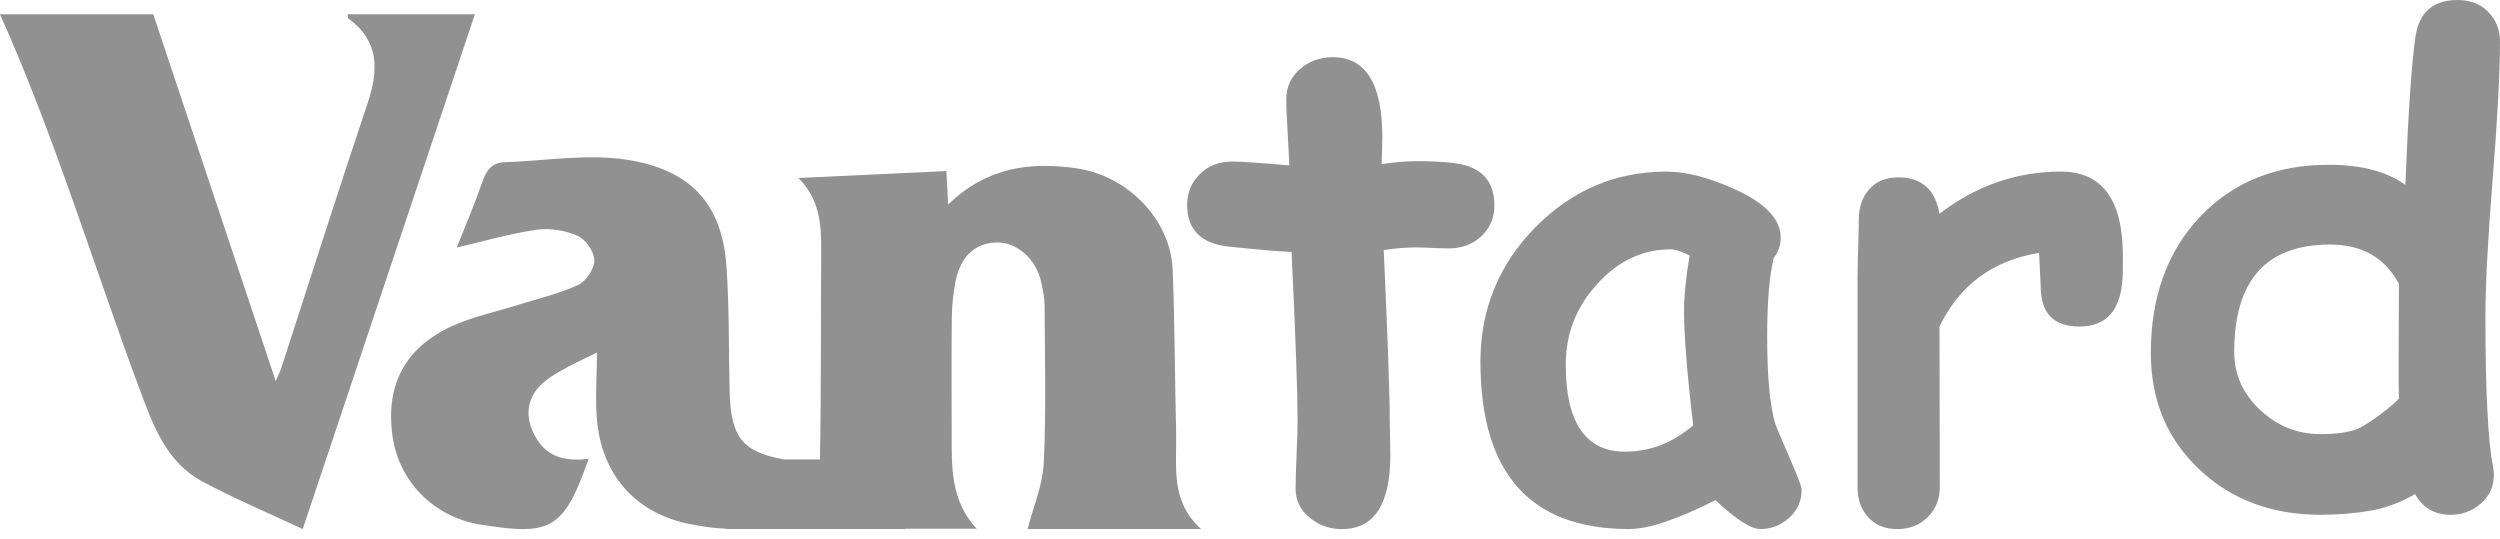
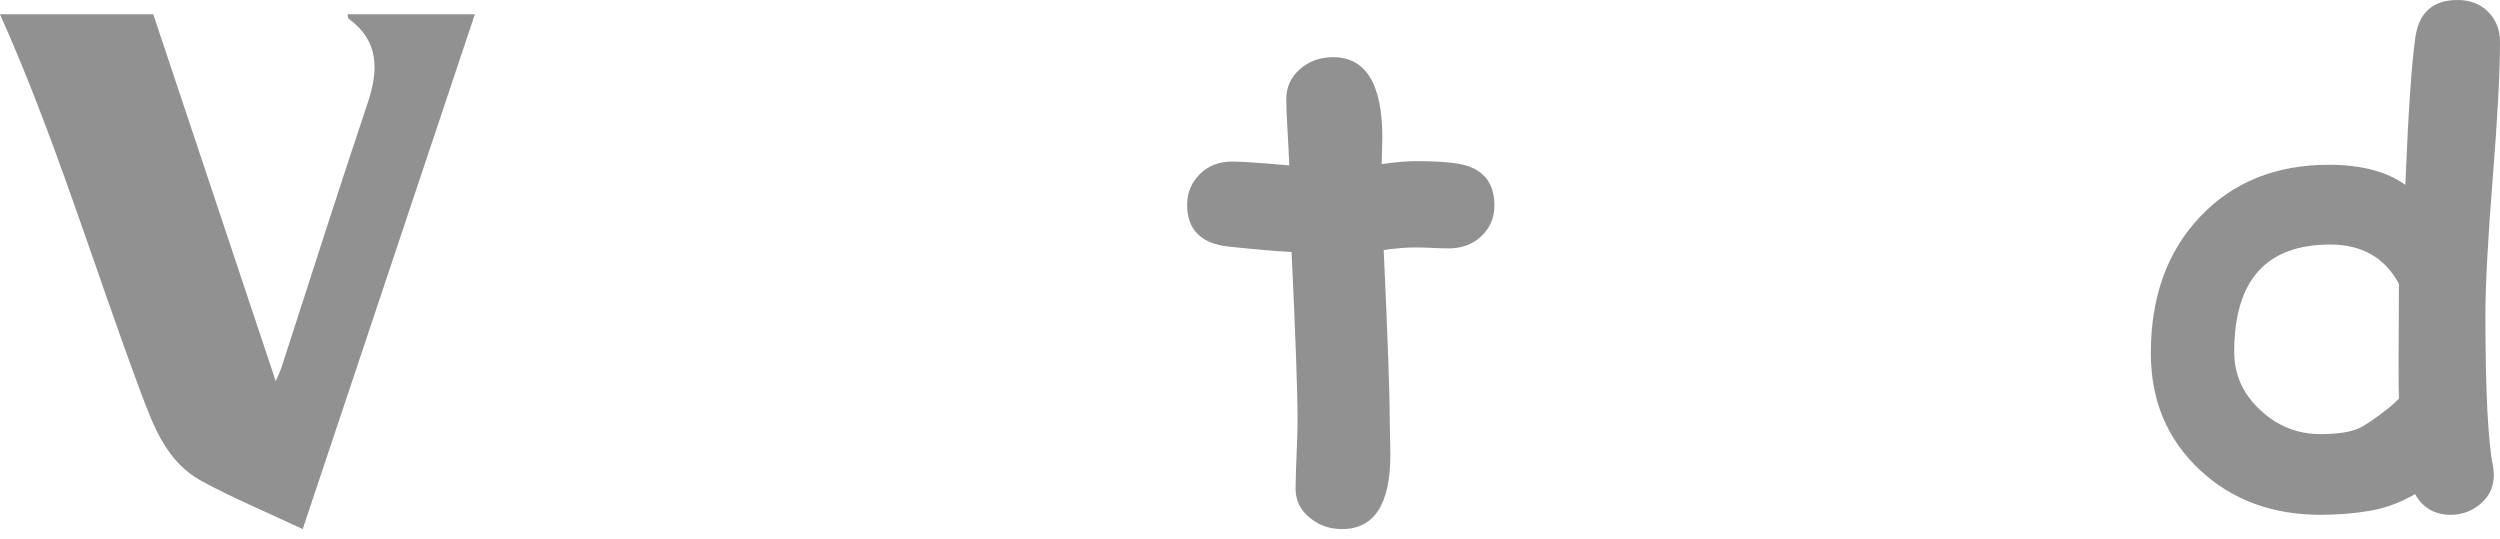
<svg xmlns="http://www.w3.org/2000/svg" width="153" height="33" viewBox="0 0 153 33" fill="none">
  <path d="M21.274 0.875C21.298 1.002 21.286 1.104 21.325 1.135C23.239 2.533 23.169 4.318 22.484 6.359C20.682 11.722 18.972 17.116 17.225 22.495C17.159 22.699 17.058 22.894 16.876 23.327C14.335 15.728 11.876 8.354 9.38 0.875H0C3.351 8.351 5.716 16.226 8.576 23.906C9.392 26.095 10.199 28.282 12.352 29.448C14.299 30.503 16.352 31.357 18.526 32.38C22.114 21.651 25.577 11.292 29.061 0.875H21.274Z" fill="#919191" />
-   <path d="M71.981 26.545C71.898 23.21 71.901 19.872 71.769 16.537C71.647 13.398 68.98 10.751 65.897 10.303C62.995 9.88 60.368 10.255 58.026 12.517C57.977 11.607 57.94 10.893 57.919 10.47C54.912 10.612 51.976 10.748 48.865 10.893C50.139 12.166 50.271 13.692 50.258 15.29C50.225 19.566 50.264 23.842 50.179 28.115H47.977C45.418 27.66 44.72 26.751 44.653 23.927C44.591 21.375 44.637 18.817 44.457 16.275C44.178 12.368 42.16 10.372 38.379 9.779C35.945 9.396 33.389 9.845 30.887 9.927C30.134 9.952 29.776 10.388 29.528 11.105C29.053 12.488 28.475 13.834 27.954 15.148C29.62 14.762 31.212 14.295 32.838 14.061C33.655 13.944 34.595 14.102 35.354 14.434C35.838 14.645 36.362 15.4 36.371 15.921C36.38 16.436 35.872 17.21 35.397 17.431C34.234 17.974 32.957 18.265 31.726 18.653C30.352 19.089 28.91 19.379 27.608 19.983C24.77 21.303 23.607 23.586 24.011 26.618C24.381 29.407 26.43 31.538 29.262 32.085C29.375 32.107 29.488 32.113 29.602 32.132C33.75 32.802 34.534 32.325 36.022 28.083C34.684 28.235 33.563 28.042 32.831 26.836C32.011 25.484 32.228 24.158 33.481 23.229C33.882 22.932 34.323 22.689 34.76 22.452C35.256 22.184 35.768 21.95 36.533 21.578C36.533 23.166 36.398 24.578 36.561 25.952C36.949 29.265 39.071 31.469 42.267 32.082C43.054 32.233 43.719 32.328 44.285 32.347C44.414 32.366 44.53 32.379 44.567 32.379H55.387V32.36H59.777C58.139 30.607 58.249 28.507 58.243 26.438C58.237 24.082 58.225 21.723 58.252 19.367C58.261 18.666 58.341 17.958 58.47 17.27C58.761 15.713 59.664 14.87 60.989 14.838C62.232 14.809 63.423 15.855 63.72 17.26C63.818 17.718 63.925 18.189 63.929 18.653C63.944 21.874 64.03 25.102 63.88 28.317C63.815 29.688 63.234 31.03 62.888 32.379H73.508C71.607 30.657 72.027 28.541 71.978 26.539L71.981 26.545Z" fill="#919191" />
  <path d="M88.645 15.2C88.359 15.2 88.022 15.191 87.634 15.171C87.246 15.152 86.909 15.143 86.624 15.143C86.066 15.143 85.418 15.197 84.683 15.299C84.927 20.623 85.052 24.104 85.052 25.736C85.052 25.909 85.058 26.229 85.071 26.695C85.084 27.162 85.09 27.542 85.09 27.833C85.09 30.866 84.102 32.38 82.129 32.38C81.382 32.38 80.734 32.157 80.189 31.709C79.589 31.236 79.291 30.642 79.291 29.929C79.291 29.456 79.31 28.744 79.352 27.795C79.393 26.845 79.412 26.133 79.412 25.66C79.412 24.065 79.291 20.652 79.044 15.421C78.2 15.382 76.923 15.274 75.217 15.095C73.507 14.916 72.653 14.062 72.653 12.535C72.653 11.797 72.913 11.17 73.43 10.656C73.946 10.141 74.614 9.886 75.431 9.886C75.935 9.886 77.093 9.965 78.902 10.122C78.89 9.7 78.854 9 78.8 8.026C78.745 7.182 78.72 6.53 78.72 6.07C78.72 5.332 78.999 4.718 79.557 4.232C80.115 3.743 80.789 3.5 81.578 3.5C83.592 3.5 84.6 5.14 84.6 8.422L84.558 10.042C85.401 9.924 86.088 9.863 86.621 9.863C88.186 9.863 89.254 9.962 89.825 10.16C90.913 10.531 91.458 11.333 91.458 12.573C91.458 13.324 91.192 13.951 90.662 14.452C90.133 14.954 89.46 15.203 88.641 15.203L88.645 15.2Z" fill="#919191" />
-   <path d="M107.736 32.381C107.159 32.381 106.241 31.789 104.985 30.608C103.83 31.19 102.811 31.634 101.931 31.93C101.052 32.23 100.303 32.377 99.689 32.377C96.66 32.377 94.391 31.522 92.875 29.81C91.361 28.098 90.603 25.537 90.603 22.127C90.603 18.928 91.723 16.194 93.959 13.916C96.195 11.641 98.872 10.502 101.988 10.502C103.181 10.502 104.564 10.856 106.134 11.567C108.032 12.42 108.98 13.414 108.98 14.543C108.98 15.016 108.835 15.431 108.548 15.785C108.423 16.309 108.326 16.972 108.254 17.767C108.186 18.562 108.151 19.492 108.151 20.556C108.151 23.066 108.32 24.871 108.66 25.975C108.699 26.094 108.986 26.776 109.528 28.024C110.017 29.154 110.262 29.797 110.262 29.955C110.262 30.65 110.008 31.229 109.498 31.689C108.989 32.149 108.403 32.377 107.736 32.377V32.381ZM103.063 18.945C103.063 18.52 103.092 18.034 103.149 17.481C103.205 16.93 103.291 16.316 103.403 15.64C103.152 15.508 102.929 15.412 102.734 15.351C102.539 15.29 102.373 15.261 102.233 15.261C100.525 15.261 99.029 15.968 97.747 17.381C96.464 18.793 95.825 20.431 95.825 22.288C95.825 24.144 96.127 25.402 96.728 26.297C97.332 27.191 98.235 27.641 99.441 27.641C100.22 27.641 100.957 27.506 101.656 27.233C102.352 26.962 103.009 26.56 103.625 26.029C103.249 22.873 103.06 20.508 103.06 18.945H103.063Z" fill="#919191" />
-   <path d="M129.904 16.995C129.791 18.986 128.914 19.984 127.272 19.984C125.63 19.984 124.887 19.138 124.887 17.447L124.792 15.475C121.952 15.942 119.921 17.447 118.698 19.984L118.716 29.803C118.716 30.544 118.469 31.16 117.979 31.649C117.488 32.138 116.861 32.381 116.105 32.381C115.35 32.381 114.716 32.119 114.288 31.601C113.884 31.134 113.681 30.535 113.681 29.806V17.021C113.681 16.617 113.693 16.014 113.72 15.216C113.744 14.415 113.759 13.815 113.759 13.411C113.759 12.682 113.97 12.073 114.392 11.587C114.815 11.098 115.418 10.855 116.2 10.855C117.601 10.855 118.434 11.597 118.698 13.08C120.932 11.363 123.412 10.502 126.136 10.502C128.661 10.502 129.922 12.234 129.922 15.692C129.922 16.355 129.916 16.794 129.904 16.999V16.995Z" fill="#919191" />
  <path d="M147.208 11.316C147.38 6.95 147.585 3.935 147.822 2.267C148.047 0.755 148.907 0 150.4 0C151.18 0 151.809 0.245 152.286 0.736C152.763 1.227 153 1.829 153 2.54C153 4.416 152.85 7.208 152.554 10.922C152.258 14.633 152.108 17.428 152.108 19.304C152.108 23.881 152.261 26.947 152.564 28.499C152.604 28.707 152.623 28.894 152.623 29.061C152.623 29.773 152.358 30.356 151.828 30.816C151.298 31.276 150.684 31.505 149.983 31.505C149.004 31.505 148.277 31.083 147.8 30.238C146.9 30.763 145.967 31.105 145.004 31.266C144.038 31.428 143.04 31.505 142.009 31.505C139.047 31.505 136.585 30.589 134.627 28.757C132.629 26.887 131.631 24.506 131.631 21.611C131.631 18.167 132.635 15.385 134.646 13.264C136.656 11.143 139.281 10.084 142.523 10.084C143.514 10.084 144.4 10.186 145.182 10.391C145.961 10.596 146.638 10.903 147.205 11.313L147.208 11.316ZM146.812 17.366C146.376 16.559 145.805 15.956 145.107 15.562C144.406 15.164 143.573 14.966 142.607 14.966C140.649 14.966 139.181 15.512 138.202 16.608C137.224 17.704 136.734 19.347 136.734 21.537C136.734 22.919 137.264 24.105 138.321 25.089C139.378 26.077 140.609 26.568 142.012 26.568C143.031 26.568 143.804 26.453 144.334 26.223C144.689 26.071 145.3 25.661 146.161 24.993C146.385 24.813 146.603 24.614 146.815 24.397C146.787 23.782 146.787 21.437 146.815 17.366H146.812Z" fill="#919191" />
</svg>